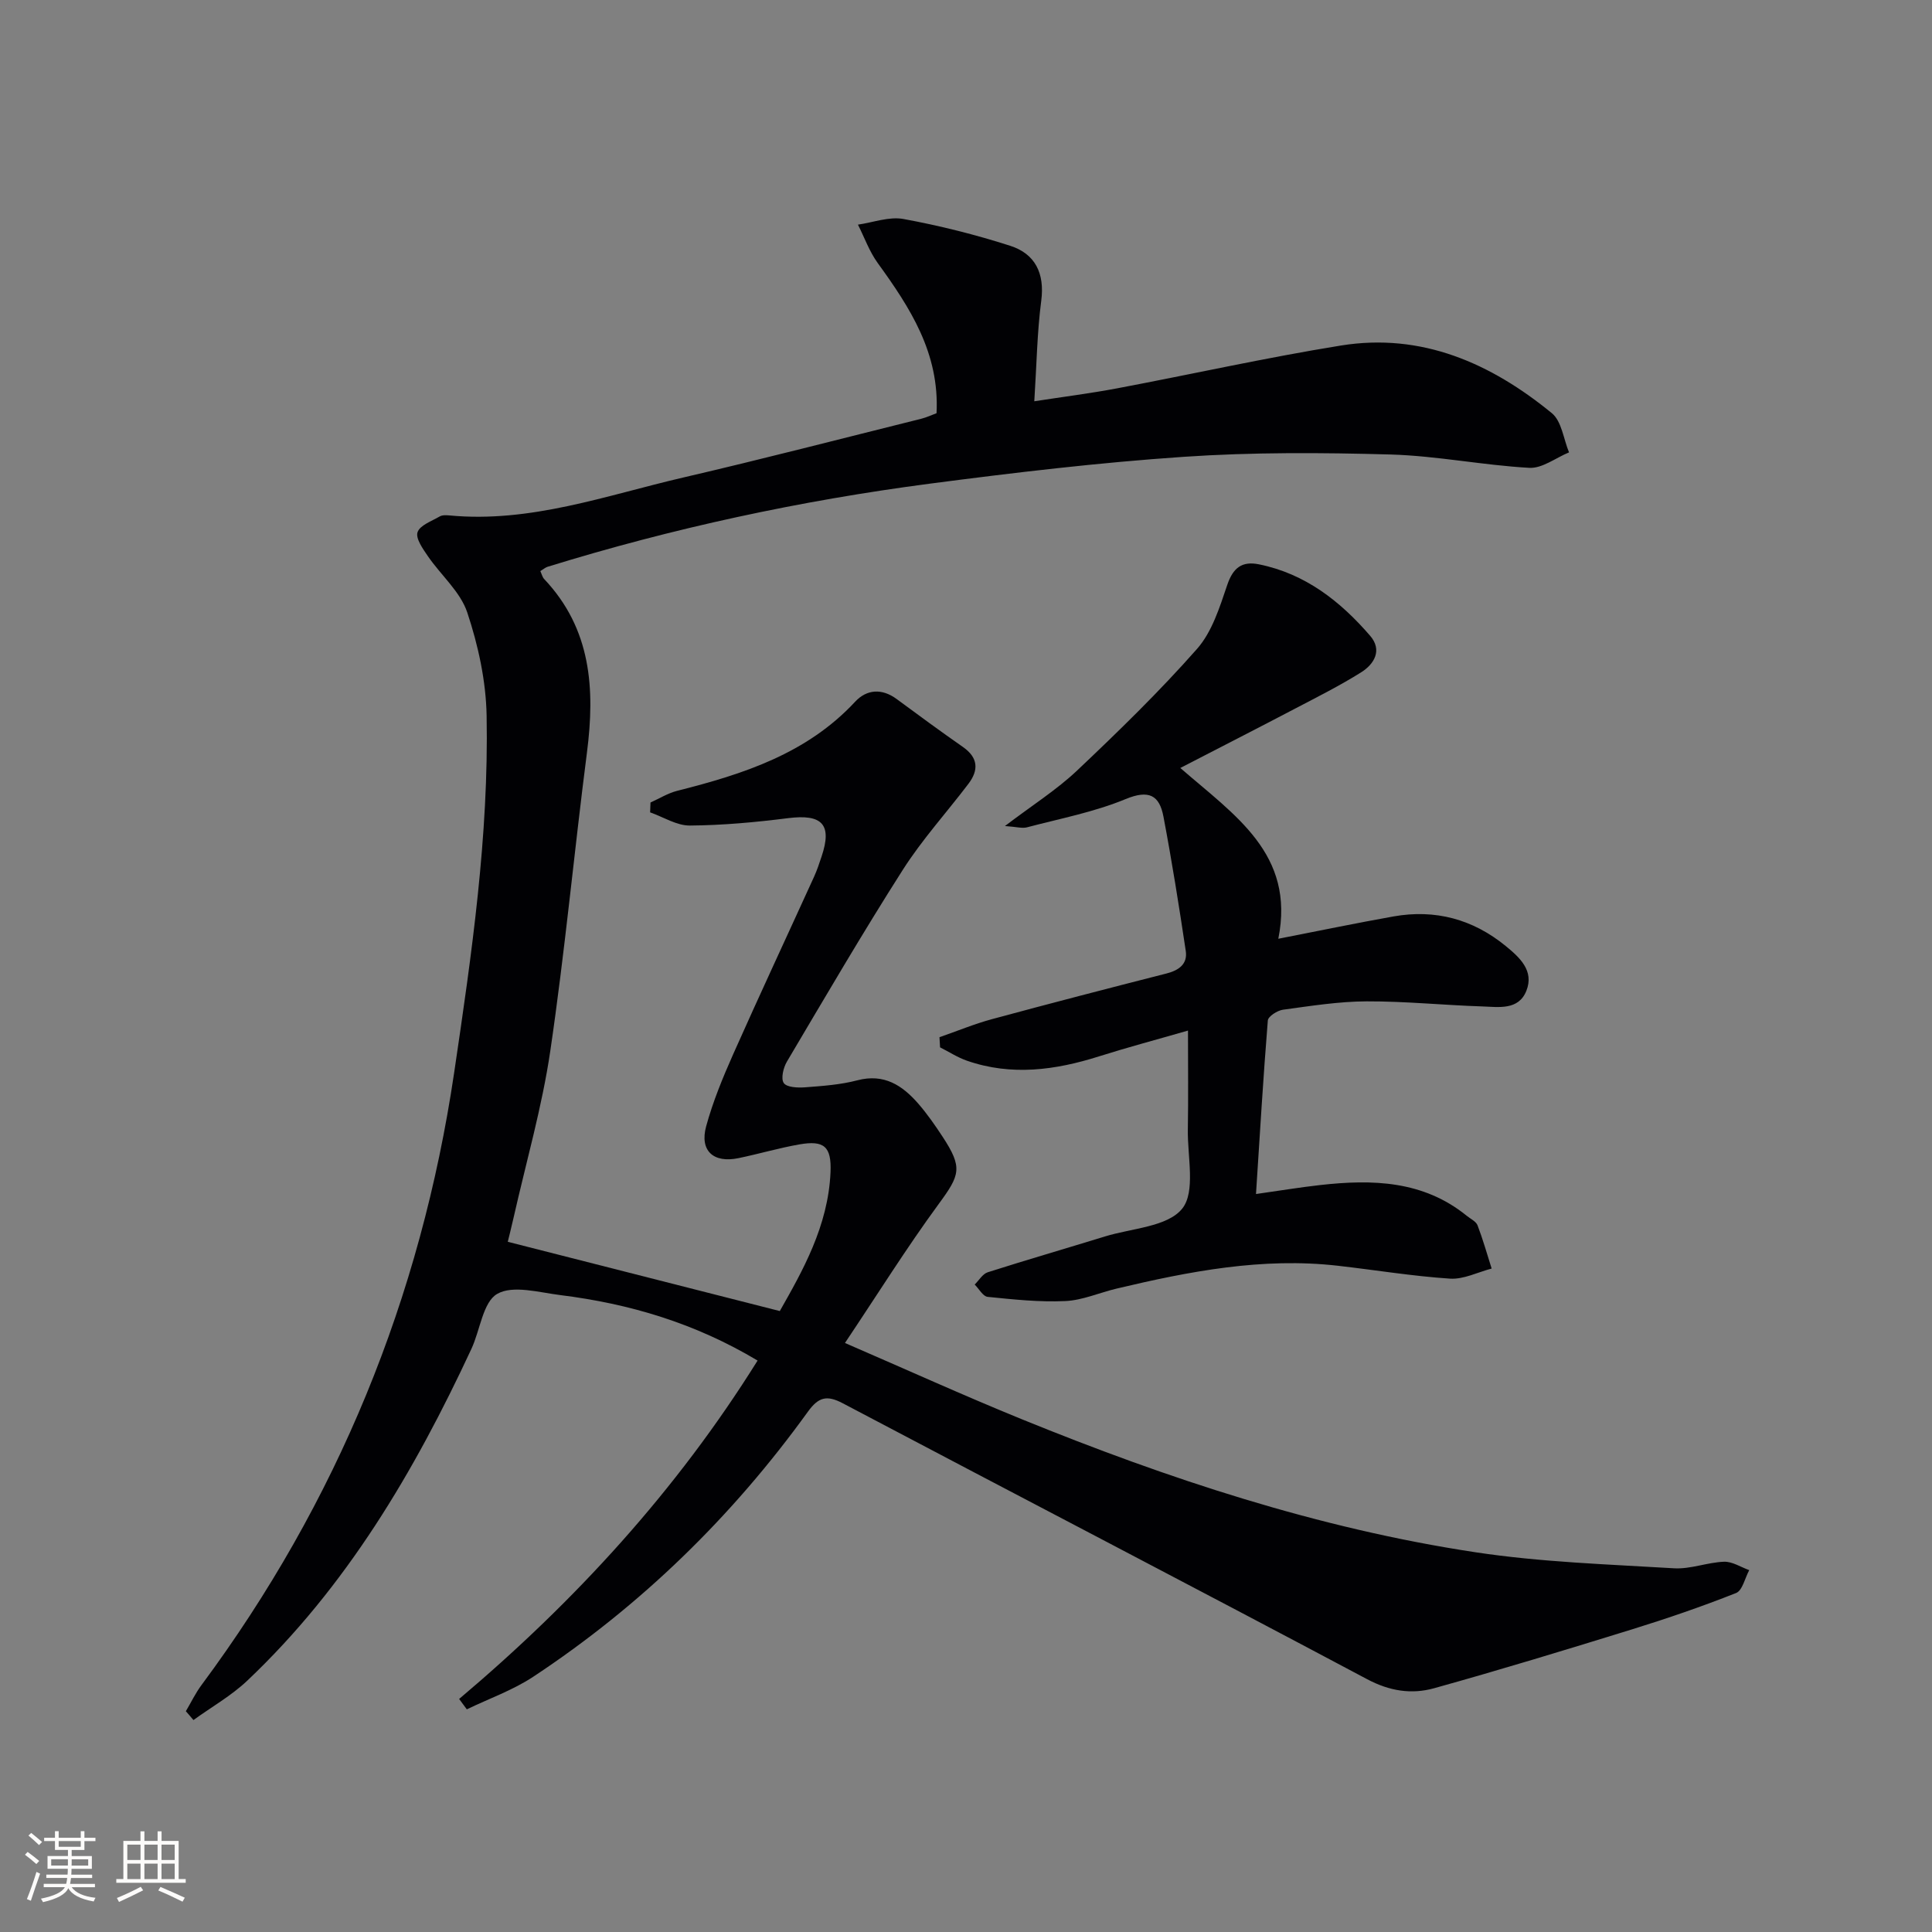
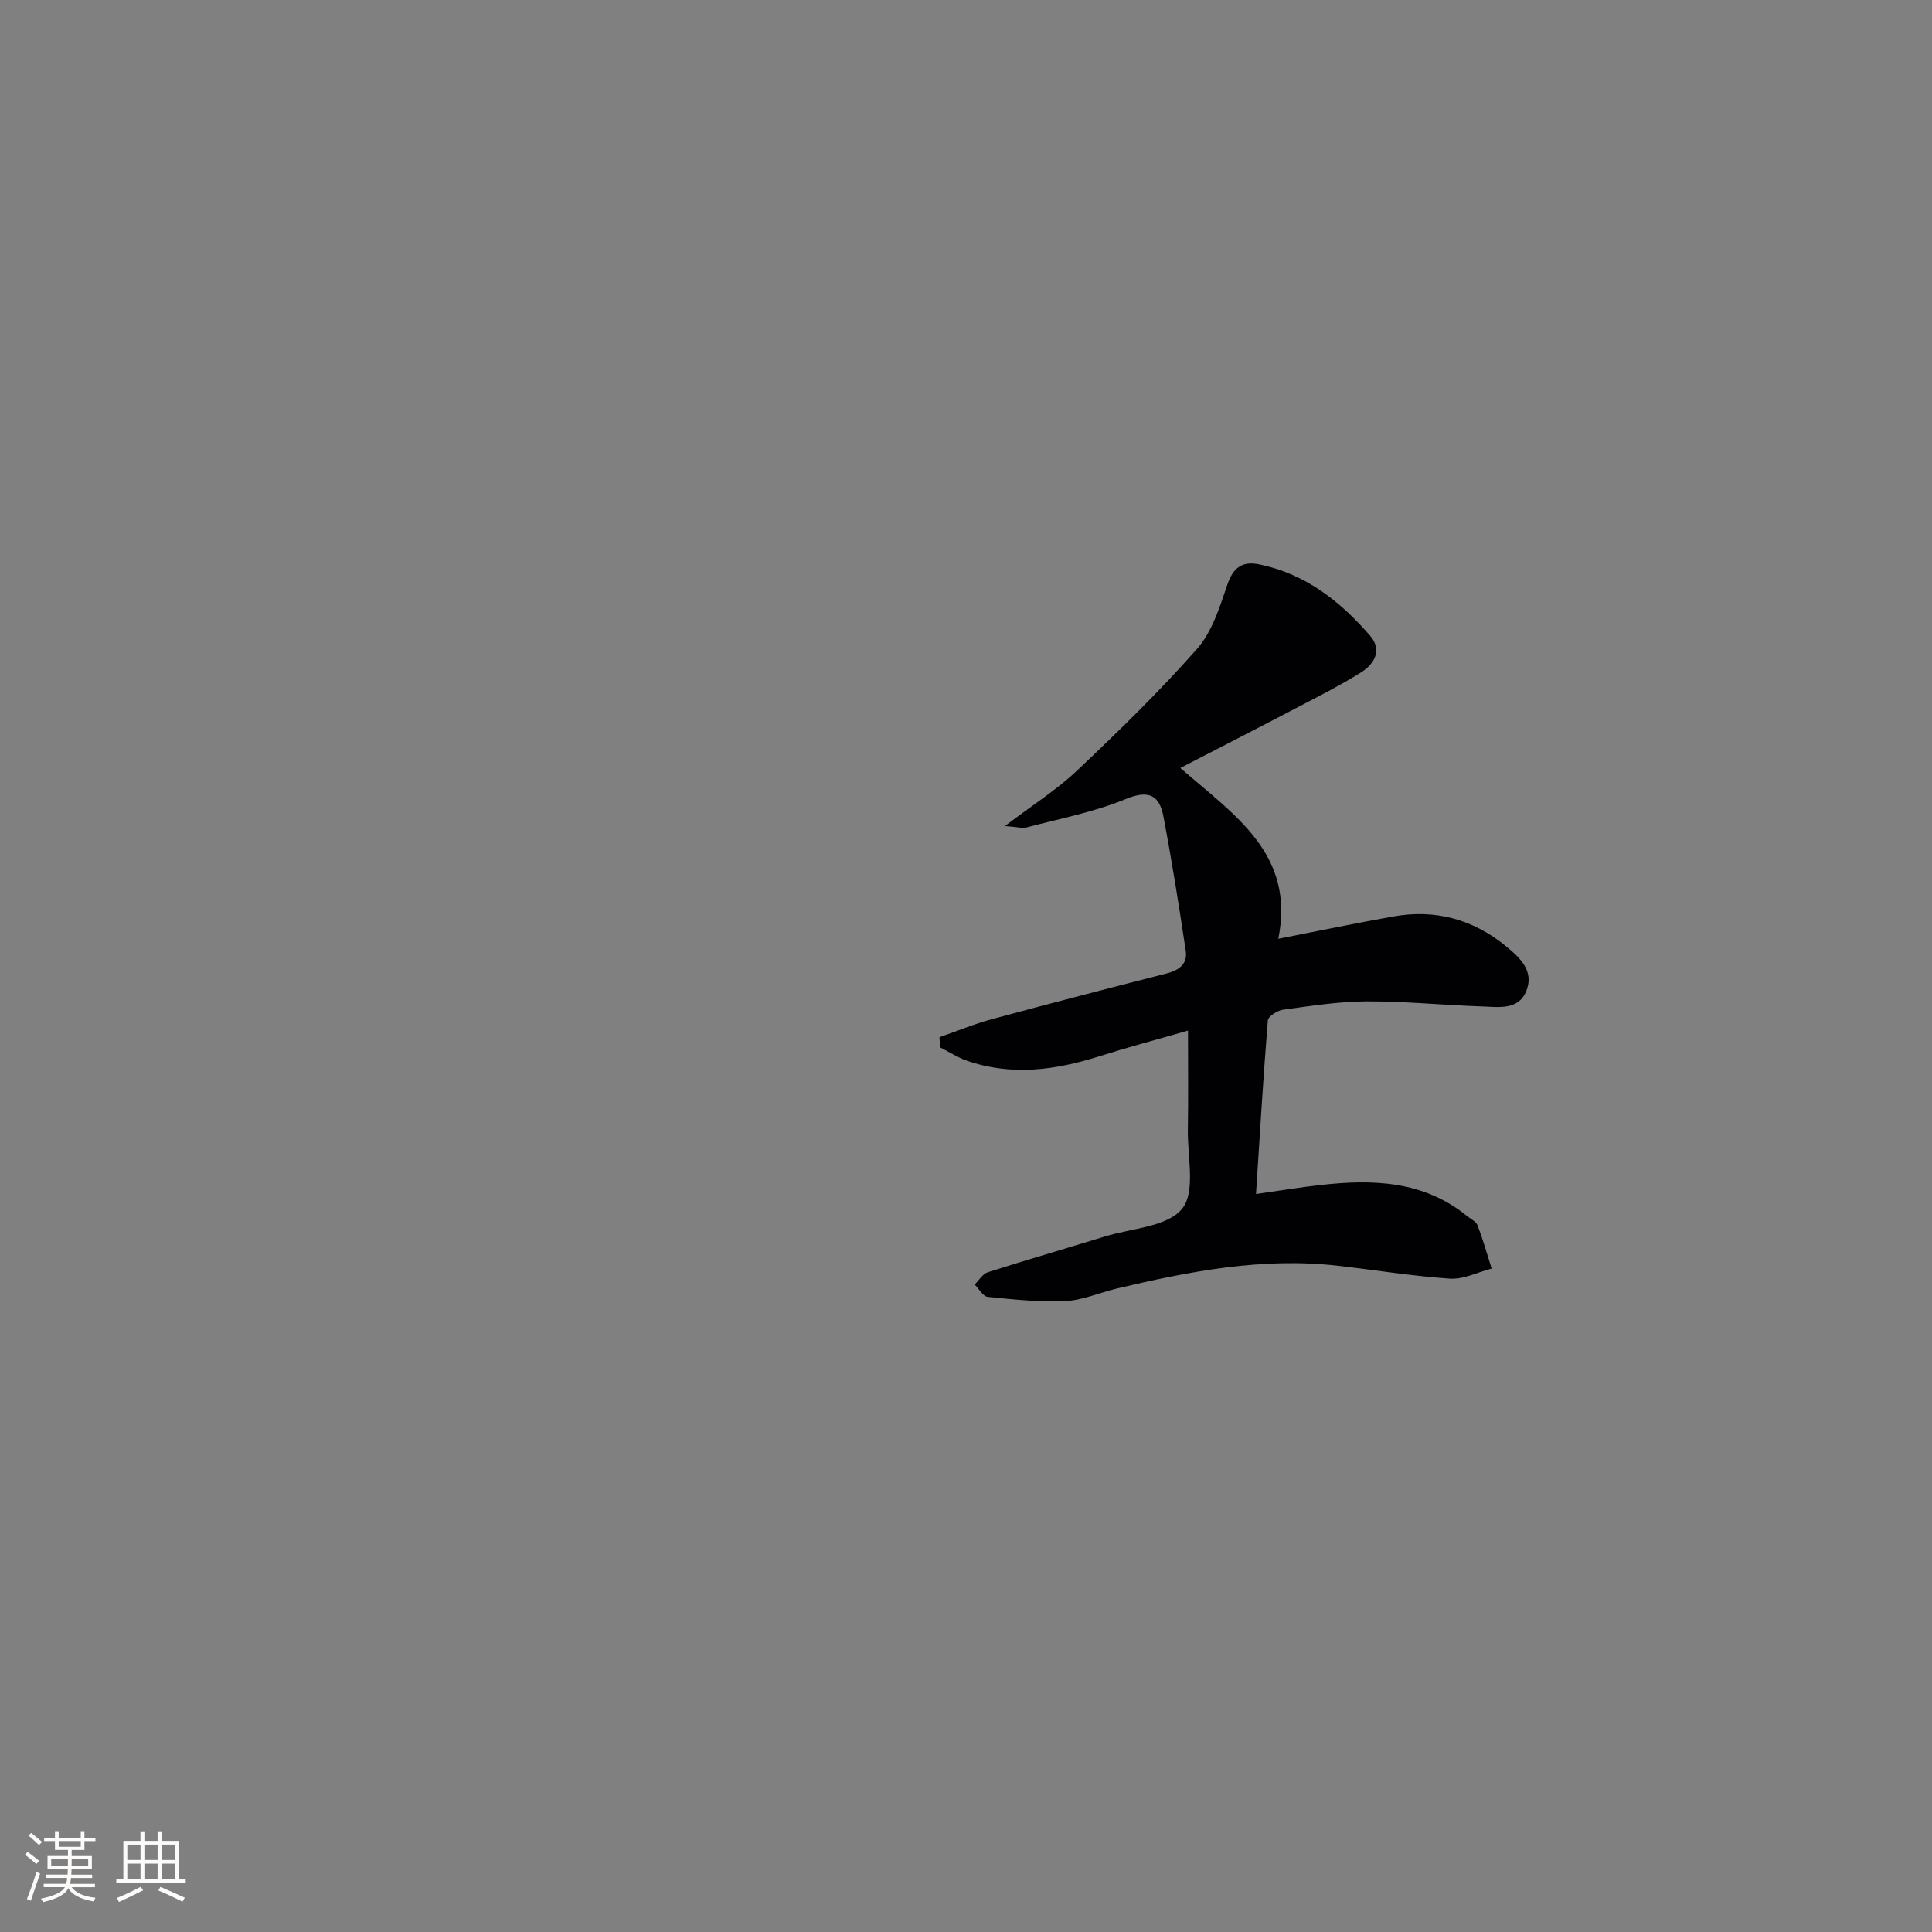
<svg xmlns="http://www.w3.org/2000/svg" enable-background="new 0 0 400 400" viewBox="0 0 400 400">
  <rect x="0" y="0" width="400" height="400" fill="#808080" stroke="none" />
-   <path d="m38.48 354.29c1.07-1.81 1.99-3.74 3.24-5.42 28.1-37.87 45.4-80.16 52.31-126.8 3.63-24.51 7.18-49.04 6.72-73.88-.13-7.18-1.73-14.55-4.01-21.39-1.43-4.29-5.44-7.7-8.13-11.62-1.05-1.53-2.6-3.7-2.16-4.99.48-1.44 2.92-2.29 4.58-3.26.52-.31 1.32-.28 1.97-.22 16.83 1.61 32.48-4.14 48.43-7.84 16.49-3.83 32.87-8.08 49.3-12.17 1.08-.27 2.1-.75 3.17-1.15.64-12.44-5.48-21.85-12.19-31.11-1.72-2.38-2.74-5.27-4.08-7.93 3.15-.45 6.45-1.72 9.42-1.17 7.46 1.37 14.89 3.23 22.11 5.55 5.15 1.66 7.16 5.67 6.42 11.37-.86 6.57-.95 13.24-1.44 20.82 5.87-.91 11.52-1.62 17.1-2.67 15.47-2.92 30.84-6.36 46.37-8.87 16.72-2.7 31.04 3.65 43.68 14 2.04 1.67 2.42 5.36 3.56 8.12-2.75 1.13-5.55 3.35-8.22 3.2-9.59-.53-19.12-2.48-28.7-2.76-14.28-.4-28.63-.49-42.86.48-17.55 1.19-35.06 3.27-52.51 5.55-26.86 3.52-53.3 9.21-79.2 17.22-.45.14-.84.5-1.49.89.28.59.41 1.24.81 1.66 9.74 10.31 10.54 22.72 8.84 35.92-2.65 20.58-4.57 41.26-7.59 61.78-1.71 11.61-5 22.99-7.59 34.47-.47 2.08-1 4.16-1.21 5.03 18.74 4.77 37.15 9.46 56.32 14.34 4.66-8.22 10.02-17.57 10.5-28.74.23-5.33-1.32-6.66-6.46-5.76-4.23.74-8.38 1.97-12.59 2.84-5.19 1.08-8.08-1.52-6.7-6.59 1.39-5.09 3.43-10.05 5.58-14.89 5.47-12.3 11.17-24.5 16.75-36.75.62-1.35 1.09-2.78 1.56-4.19 2.25-6.67.15-8.86-6.92-7.97-6.74.85-13.55 1.48-20.34 1.53-2.74.02-5.49-1.77-8.23-2.73.03-.68.06-1.36.08-2.04 1.83-.82 3.58-1.92 5.49-2.41 13.66-3.45 26.86-7.67 36.89-18.47 2.36-2.54 5.5-2.81 8.56-.56 4.55 3.36 9.11 6.71 13.74 9.94 3.17 2.21 3.3 4.78 1.15 7.62-4.52 5.96-9.6 11.55-13.6 17.83-8.31 13.03-16.11 26.4-23.99 39.7-.74 1.25-1.28 3.51-.65 4.43.62.9 2.88 1 4.38.89 3.64-.28 7.34-.53 10.84-1.45 5.55-1.46 9.33 1.04 12.64 4.84 1.85 2.13 3.47 4.47 5.02 6.83 4.21 6.42 3.62 7.91-.8 13.93-6.65 9.07-12.62 18.64-19.41 28.78 12.85 5.56 24.6 10.89 36.55 15.76 30.37 12.36 61.43 22.64 93.93 27.56 13.59 2.06 27.44 2.5 41.19 3.33 3.4.2 6.87-1.23 10.33-1.36 1.72-.06 3.48 1.12 5.22 1.74-.89 1.63-1.4 4.22-2.73 4.74-7.06 2.8-14.27 5.27-21.53 7.52-13.61 4.21-27.25 8.37-40.98 12.19-4.66 1.3-9.2.61-13.87-1.87-36.1-19.19-72.37-38.03-108.53-57.11-3.33-1.76-5.05-1.33-7.27 1.75-15.64 21.67-34.51 40.09-56.83 54.84-4.23 2.8-9.16 4.53-13.77 6.76-.53-.72-1.06-1.43-1.59-2.15 24.03-20.28 45.01-43.16 61.79-70.06-12.93-7.74-26.51-11.77-40.81-13.55-4.42-.55-9.84-2.12-13.09-.26-2.97 1.7-3.53 7.48-5.34 11.37-11.8 25.37-25.86 49.24-46.39 68.69-3.32 3.15-7.43 5.47-11.17 8.18-.51-.62-1.04-1.23-1.57-1.83z" fill="#010104" />
  <path d="m194.51 214.74c3.64-1.26 7.21-2.75 10.92-3.75 12-3.25 24.03-6.37 36.08-9.44 2.58-.66 4.39-1.96 3.99-4.66-1.39-9.3-2.87-18.59-4.62-27.82-.83-4.4-2.99-5.63-7.83-3.63-6.5 2.69-13.57 4.04-20.43 5.85-.99.26-2.14-.1-4.56-.27 5.67-4.31 10.71-7.49 14.96-11.51 8.55-8.09 17.02-16.33 24.8-25.15 3.12-3.53 4.7-8.63 6.27-13.26 1.21-3.57 3.06-4.97 6.57-4.26 9.58 1.94 16.84 7.64 23.02 14.8 2.56 2.97.85 5.86-1.89 7.57-4.34 2.72-8.95 5.04-13.5 7.42-7.76 4.07-15.56 8.05-23.92 12.37 11.27 9.82 23.82 17.8 20.29 35.36 8.61-1.68 16.2-3.26 23.84-4.62 8.65-1.54 16.46.57 23.25 6.13 2.87 2.35 5.92 5.1 4.27 9.26-1.63 4.1-5.76 3.35-9.16 3.24-7.97-.26-15.94-1.08-23.91-1.05-5.78.02-11.57.95-17.32 1.73-1.17.16-3.07 1.38-3.14 2.23-.95 11.72-1.64 23.45-2.45 35.93 4.89-.69 9.08-1.39 13.3-1.86 10.8-1.21 21.33-.95 30.35 6.38.77.63 1.9 1.14 2.22 1.96 1.12 2.93 1.97 5.96 2.92 8.95-2.87.75-5.8 2.27-8.61 2.09-7.77-.51-15.48-1.79-23.23-2.67-15.61-1.78-30.75 1.15-45.81 4.73-3.55.84-7.05 2.42-10.62 2.58-5.34.25-10.74-.33-16.08-.87-.97-.1-1.79-1.66-2.68-2.55.89-.87 1.64-2.2 2.7-2.54 8.05-2.57 16.17-4.92 24.25-7.41 5.54-1.71 12.95-1.98 16-5.75 2.83-3.5 1.08-10.78 1.18-16.4.11-6.48.03-12.95.03-20.48-6.55 1.89-12.51 3.47-18.39 5.33-9.06 2.87-18.15 4.11-27.37.91-1.94-.67-3.72-1.84-5.57-2.77-.05-.73-.09-1.42-.12-2.1z" fill="#010104" />
  <g fill="#fcfbfa">
    <path d="m5.17 384 .55-.58c.85.61 1.65 1.24 2.4 1.87l-.59.64c-.83-.73-1.62-1.38-2.36-1.93m1.22 9.53-.82-.34c.71-1.76 1.37-3.64 1.98-5.63.24.13.5.25.76.36-.6 1.67-1.24 3.54-1.92 5.61m-.5-13.5.57-.54c.56.44 1.31 1.06 2.26 1.87l-.64.64c-.68-.66-1.41-1.32-2.19-1.97m3.25.46h2.24v-1.36h.77v1.36h4.57v-1.36h.76v1.36h2.28v.69h-2.28v1.84h-2.64v1.26h4.18v2.64h-4.21c0 .45-.02.86-.05 1.21h4.32v.69h-4.38c-.04.34-.1.75-.19 1.22h5.15v.69h-4.82c.87 1.19 2.51 1.92 4.93 2.19-.17.31-.3.57-.37.76-2.77-.49-4.52-1.41-5.26-2.76-.56 1.26-2.3 2.23-5.24 2.9-.12-.25-.26-.48-.43-.72 2.73-.55 4.38-1.34 4.96-2.38h-4.38v-.69h4.65c.1-.38.17-.79.21-1.22h-4.32v-.69h4.4c.03-.34.05-.75.05-1.21h-4.2v-2.64h4.23v-1.26h-2.69v-1.84h-2.24zm1.46 4.46v1.29h3.45c.01-.4.02-.57.01-.53v-.32-.45h-3.46zm1.55-2.59h4.57v-1.19h-4.57zm6.11 2.59h-3.42v.77c-.01.19-.01.37-.02.53h3.44z" />
    <path d="m32.63 379.16h.82v1.98h3.54v7.89h1.46v.78h-14.37v-.78h1.46v-7.89h3.54v-1.98h.82v1.98h2.73zm-3.49 11.48.5.73c-1.61.82-3.28 1.63-5 2.41-.13-.27-.28-.55-.44-.82 1.75-.72 3.4-1.49 4.94-2.32m-2.78-5.55h2.73v-3.18h-2.73zm0 3.95h2.73v-3.2h-2.73zm3.54-3.95h2.73v-3.18h-2.73zm0 3.95h2.73v-3.2h-2.73zm7.89 4.68c-1.84-.92-3.51-1.7-5.02-2.32l.45-.73c1.89.8 3.57 1.55 5.04 2.23zm-1.62-11.81h-2.73v3.18h2.73zm-2.73 7.13h2.73v-3.2h-2.73z" />
  </g>
</svg>